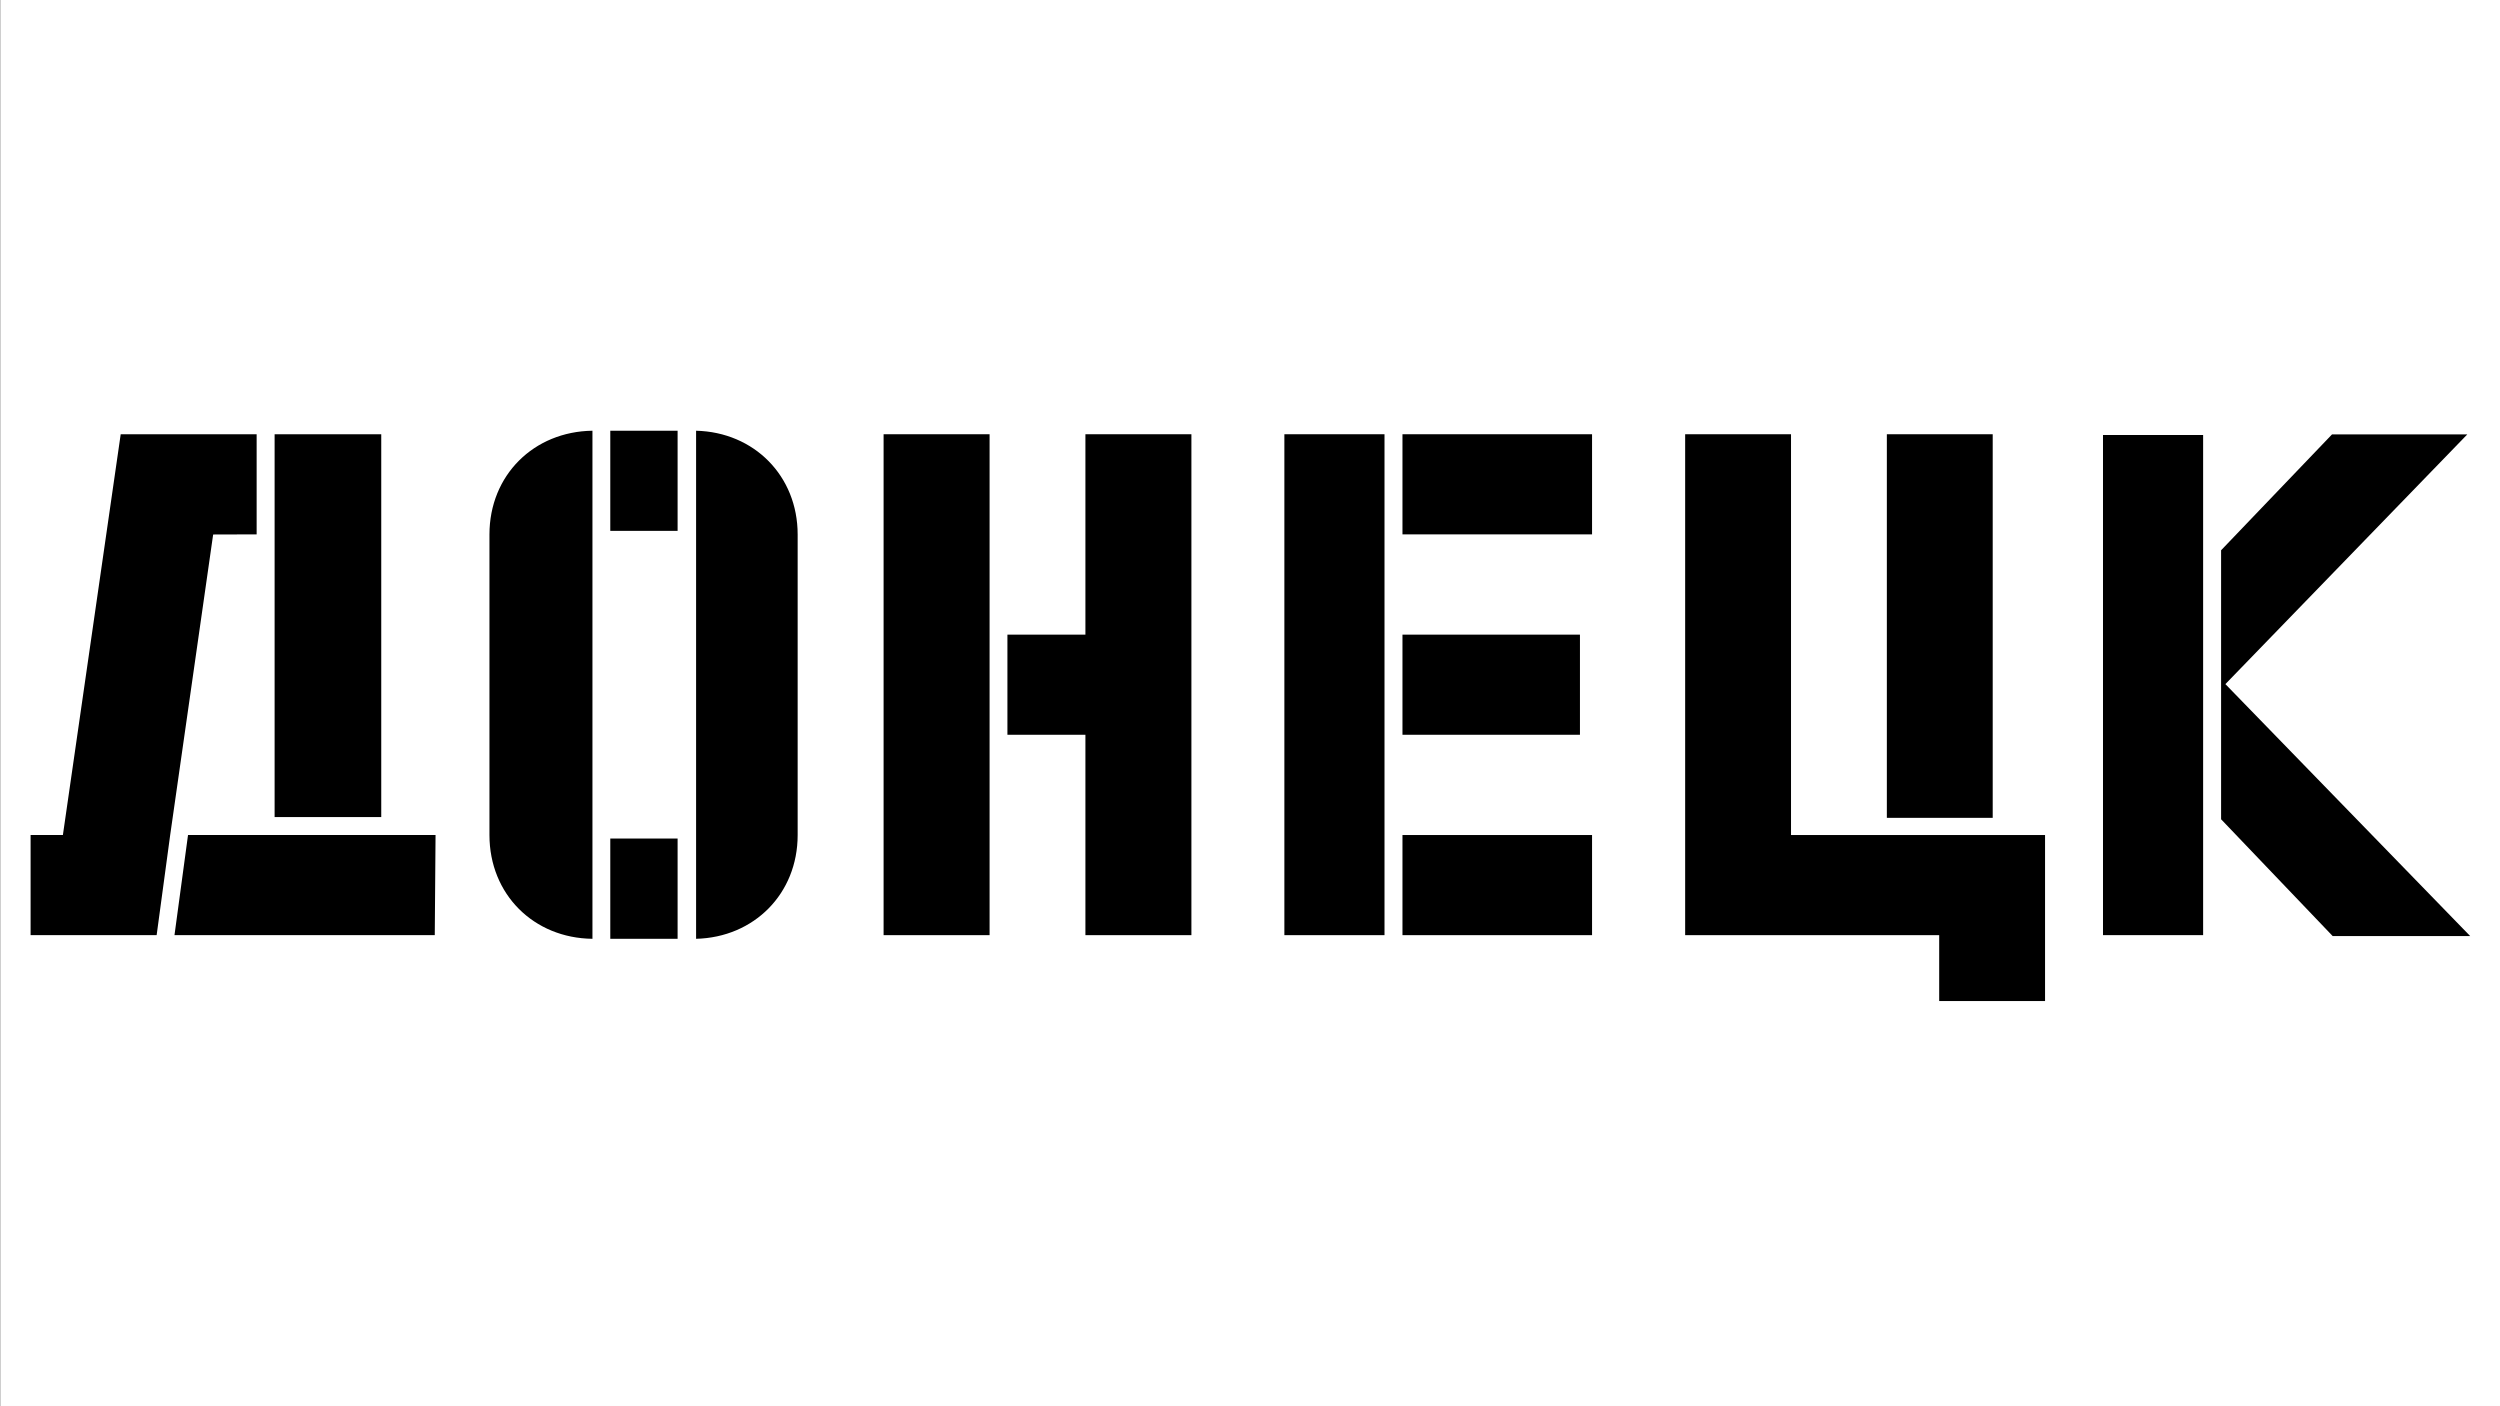
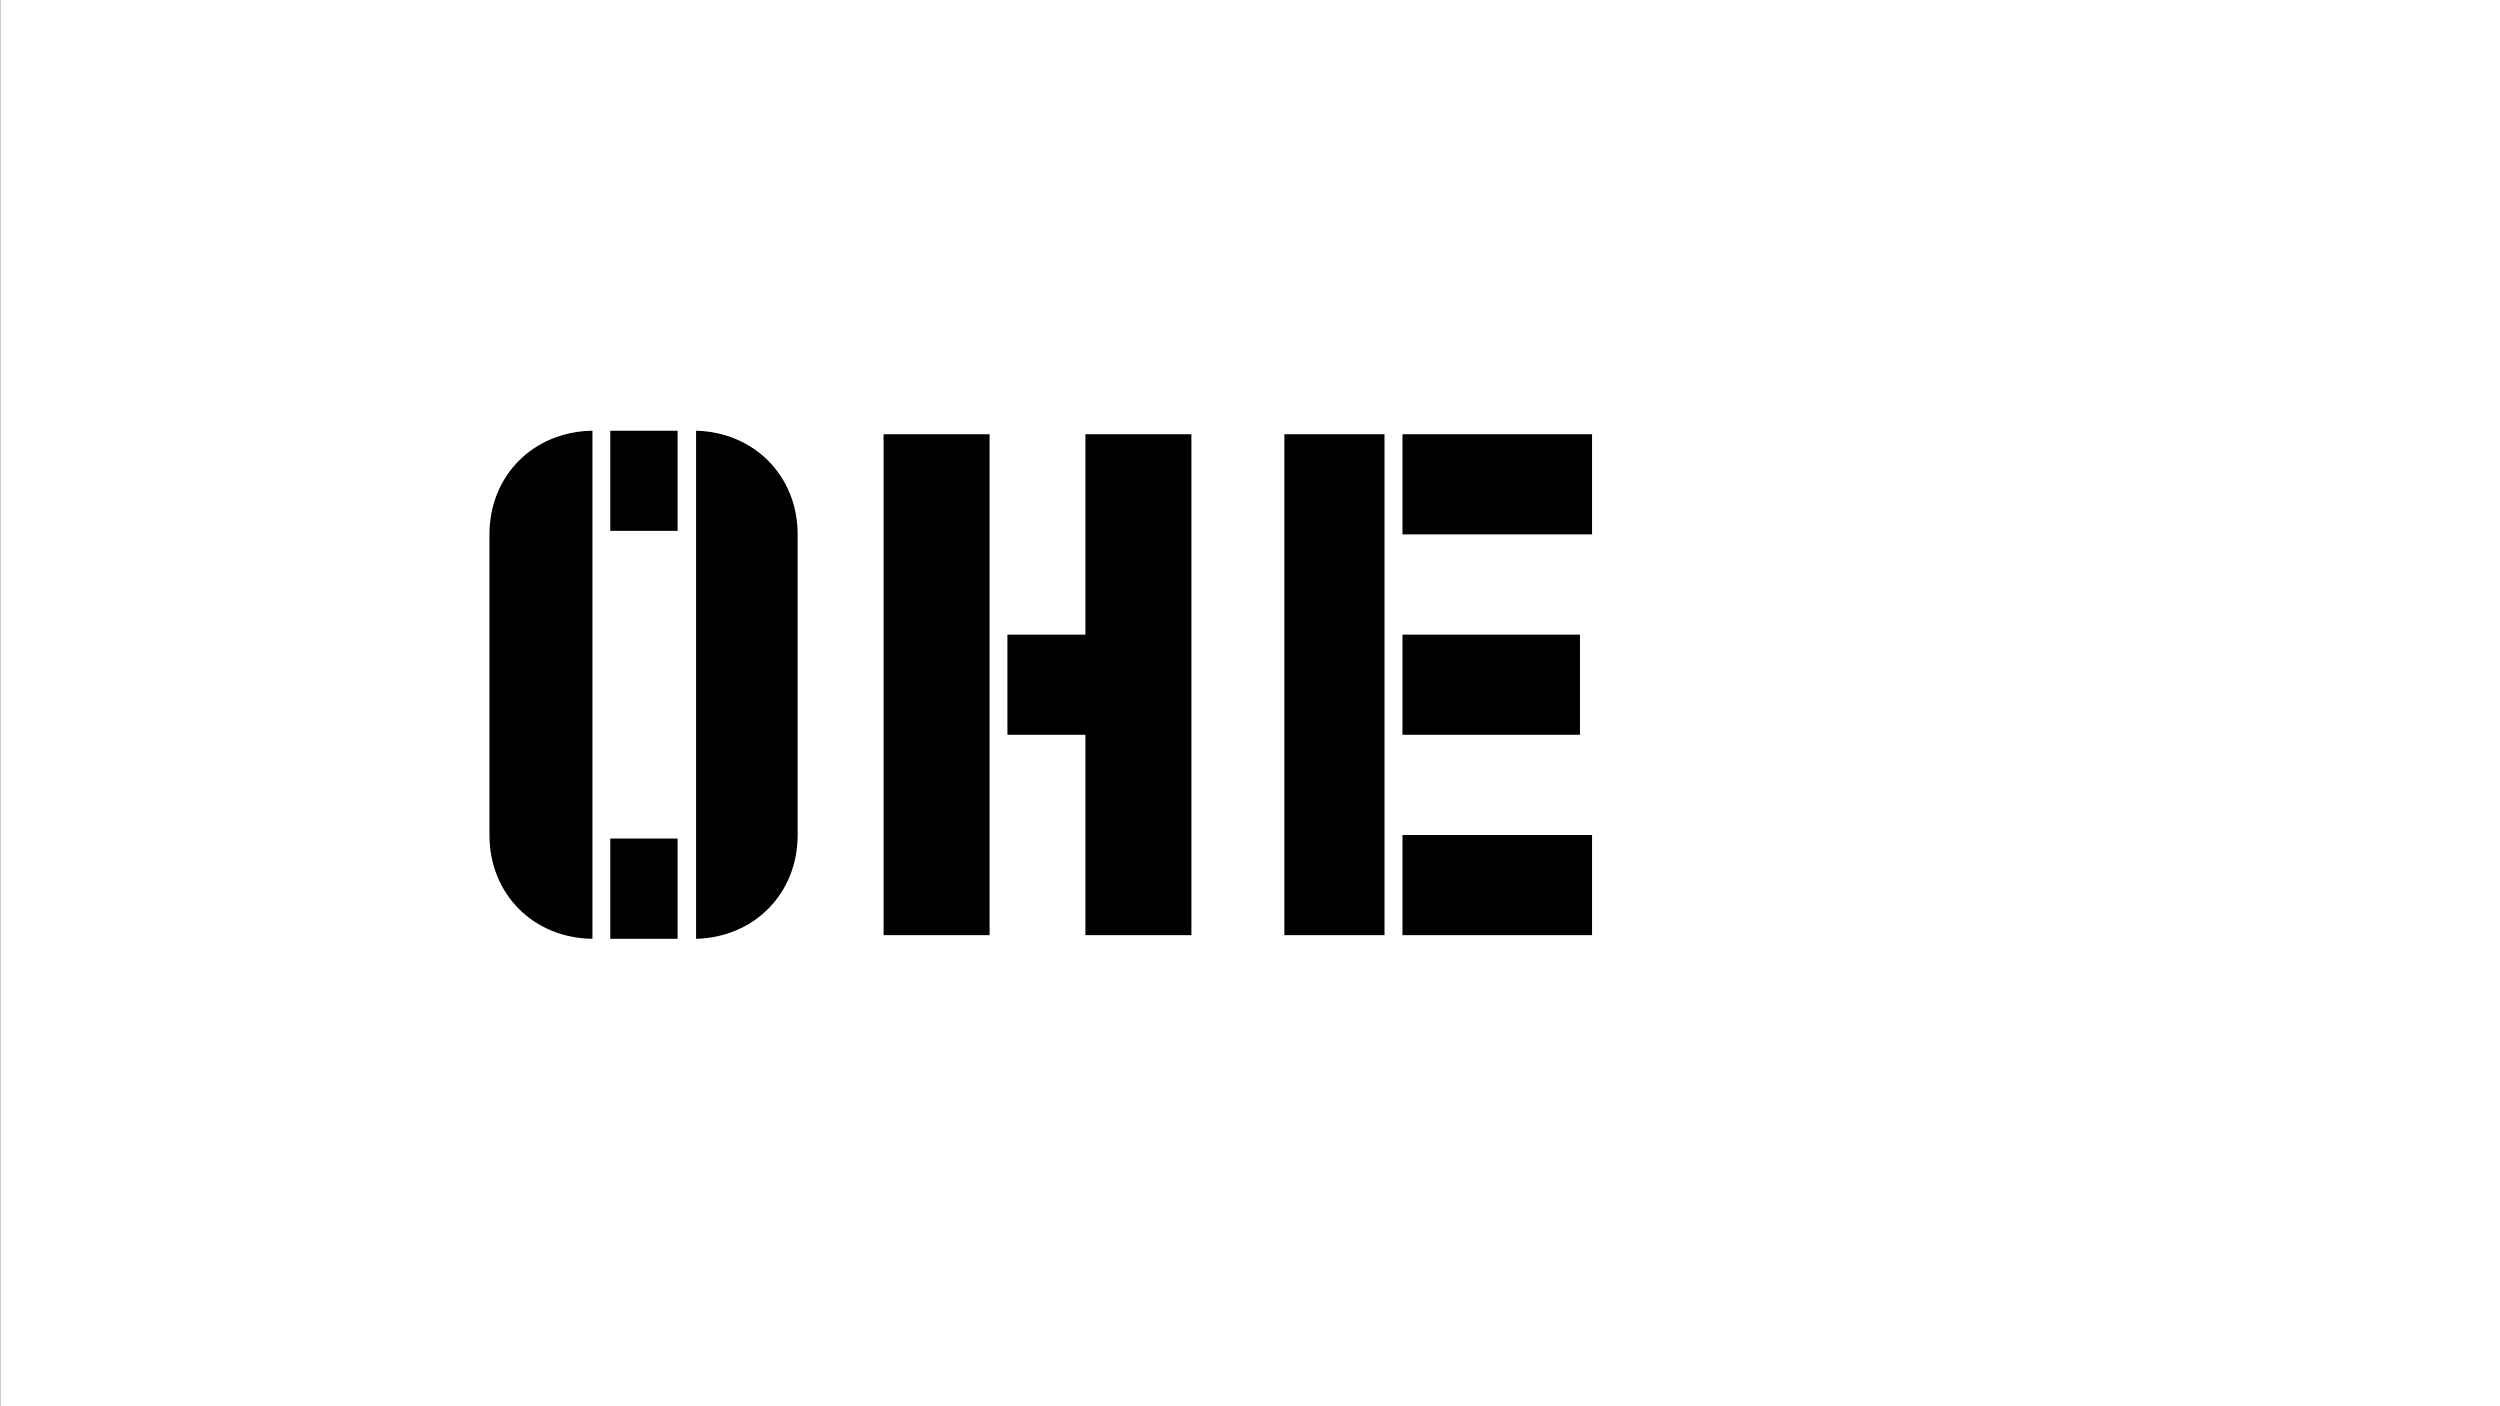
<svg xmlns="http://www.w3.org/2000/svg" version="1.1" id="Layer_1" x="0px" y="0px" viewBox="0 0 1920 1080" style="enable-background:new 0 0 1920 1080;" xml:space="preserve">
  <rect x="0" y="0" width="1920" height="1080" fill="#808080" stroke="none" />
  <style type="text/css">
	.st0{fill:#FFFFFF;}
	.st1{fill:none;}
</style>
  <title>0_KTFJermilov_About</title>
  <rect x="0.3" y="-0.2" class="st0" width="1920" height="1080" />
-   <rect x="0.3" y="-0.2" class="st1" width="1920" height="1080" />
-   <path d="M163.7,410.5l-33,230.8l-10.4,76.9H23.5v-76.9h24.8l44.4-307.8h104.4v76.9L163.7,410.5z M144.4,641.3h190.1l-0.6,76.9H134  L144.4,641.3z M292.8,333.5v294h-81.9v-294H292.8z" />
  <path d="M455,721c-45.1-0.5-79.1-34.1-79.1-79.7V410.5c0-45.6,34.1-79.1,79.1-79.7V721z M468.7,330.8h51.7v76.9h-51.7V330.8z   M468.7,644h51.7v77h-51.7V644z M534.6,330.8c44.5,1.1,78,34.6,78,79.7v230.8c0,45.1-33.5,78.6-78,79.7V330.8z" />
  <path d="M678.6,718.2V333.5H760v384.7H678.6z M833.6,333.5H915v384.7h-81.4V564.3h-59.9v-76.9h59.9L833.6,333.5z" />
  <path d="M986.4,333.5h76.9v384.7h-76.9V333.5z M1077.1,333.5h145.6v76.9h-145.6V333.5z M1077.1,487.4h136.3v76.9h-136.3V487.4z   M1077.1,641.3h145.6v76.9h-145.6V641.3z" />
-   <path d="M1570.6,768.8h-81.3v-50.6h-195.1V333.5h81.3v307.8h195.1L1570.6,768.8z M1530.4,333.5v294.6h-81.3V333.5L1530.4,333.5z" />
-   <path d="M1615.1,334.1h76.9v384.1h-76.9L1615.1,334.1z M1705.8,629.2V422.6l85.2-89h103.9l-185.8,191.8l188,193.5h-105.6  L1705.8,629.2z" />
</svg>